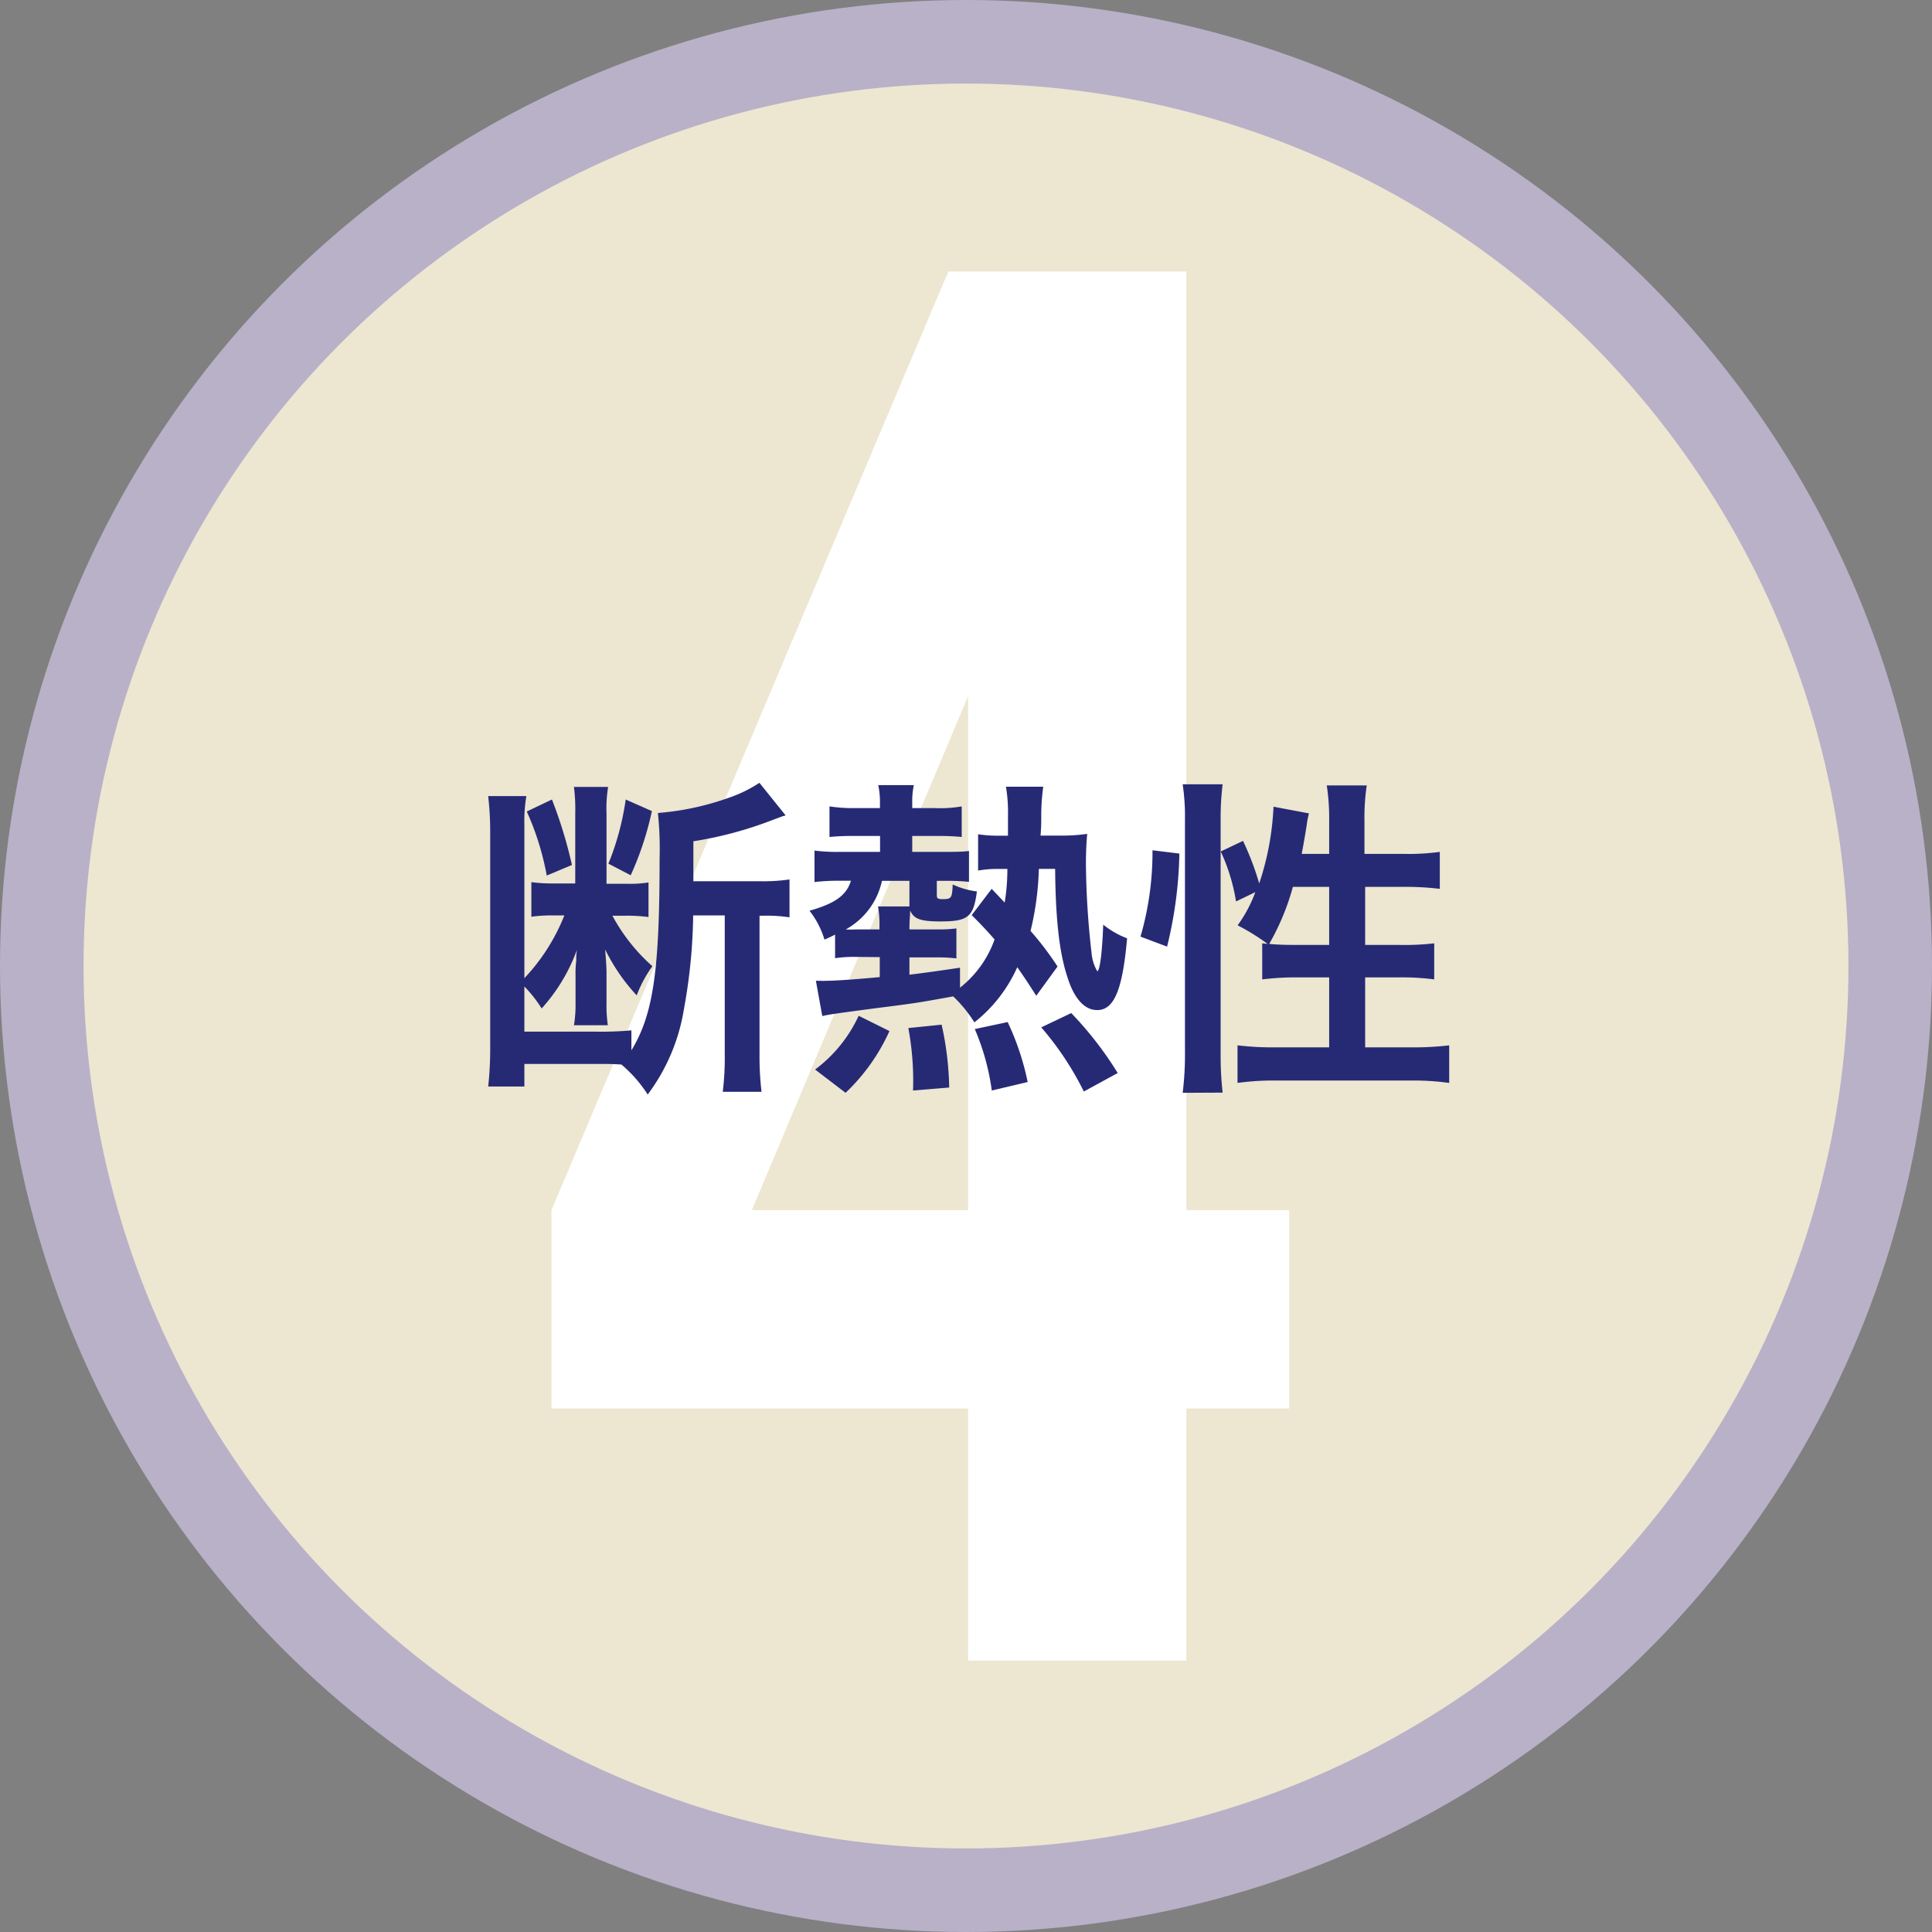
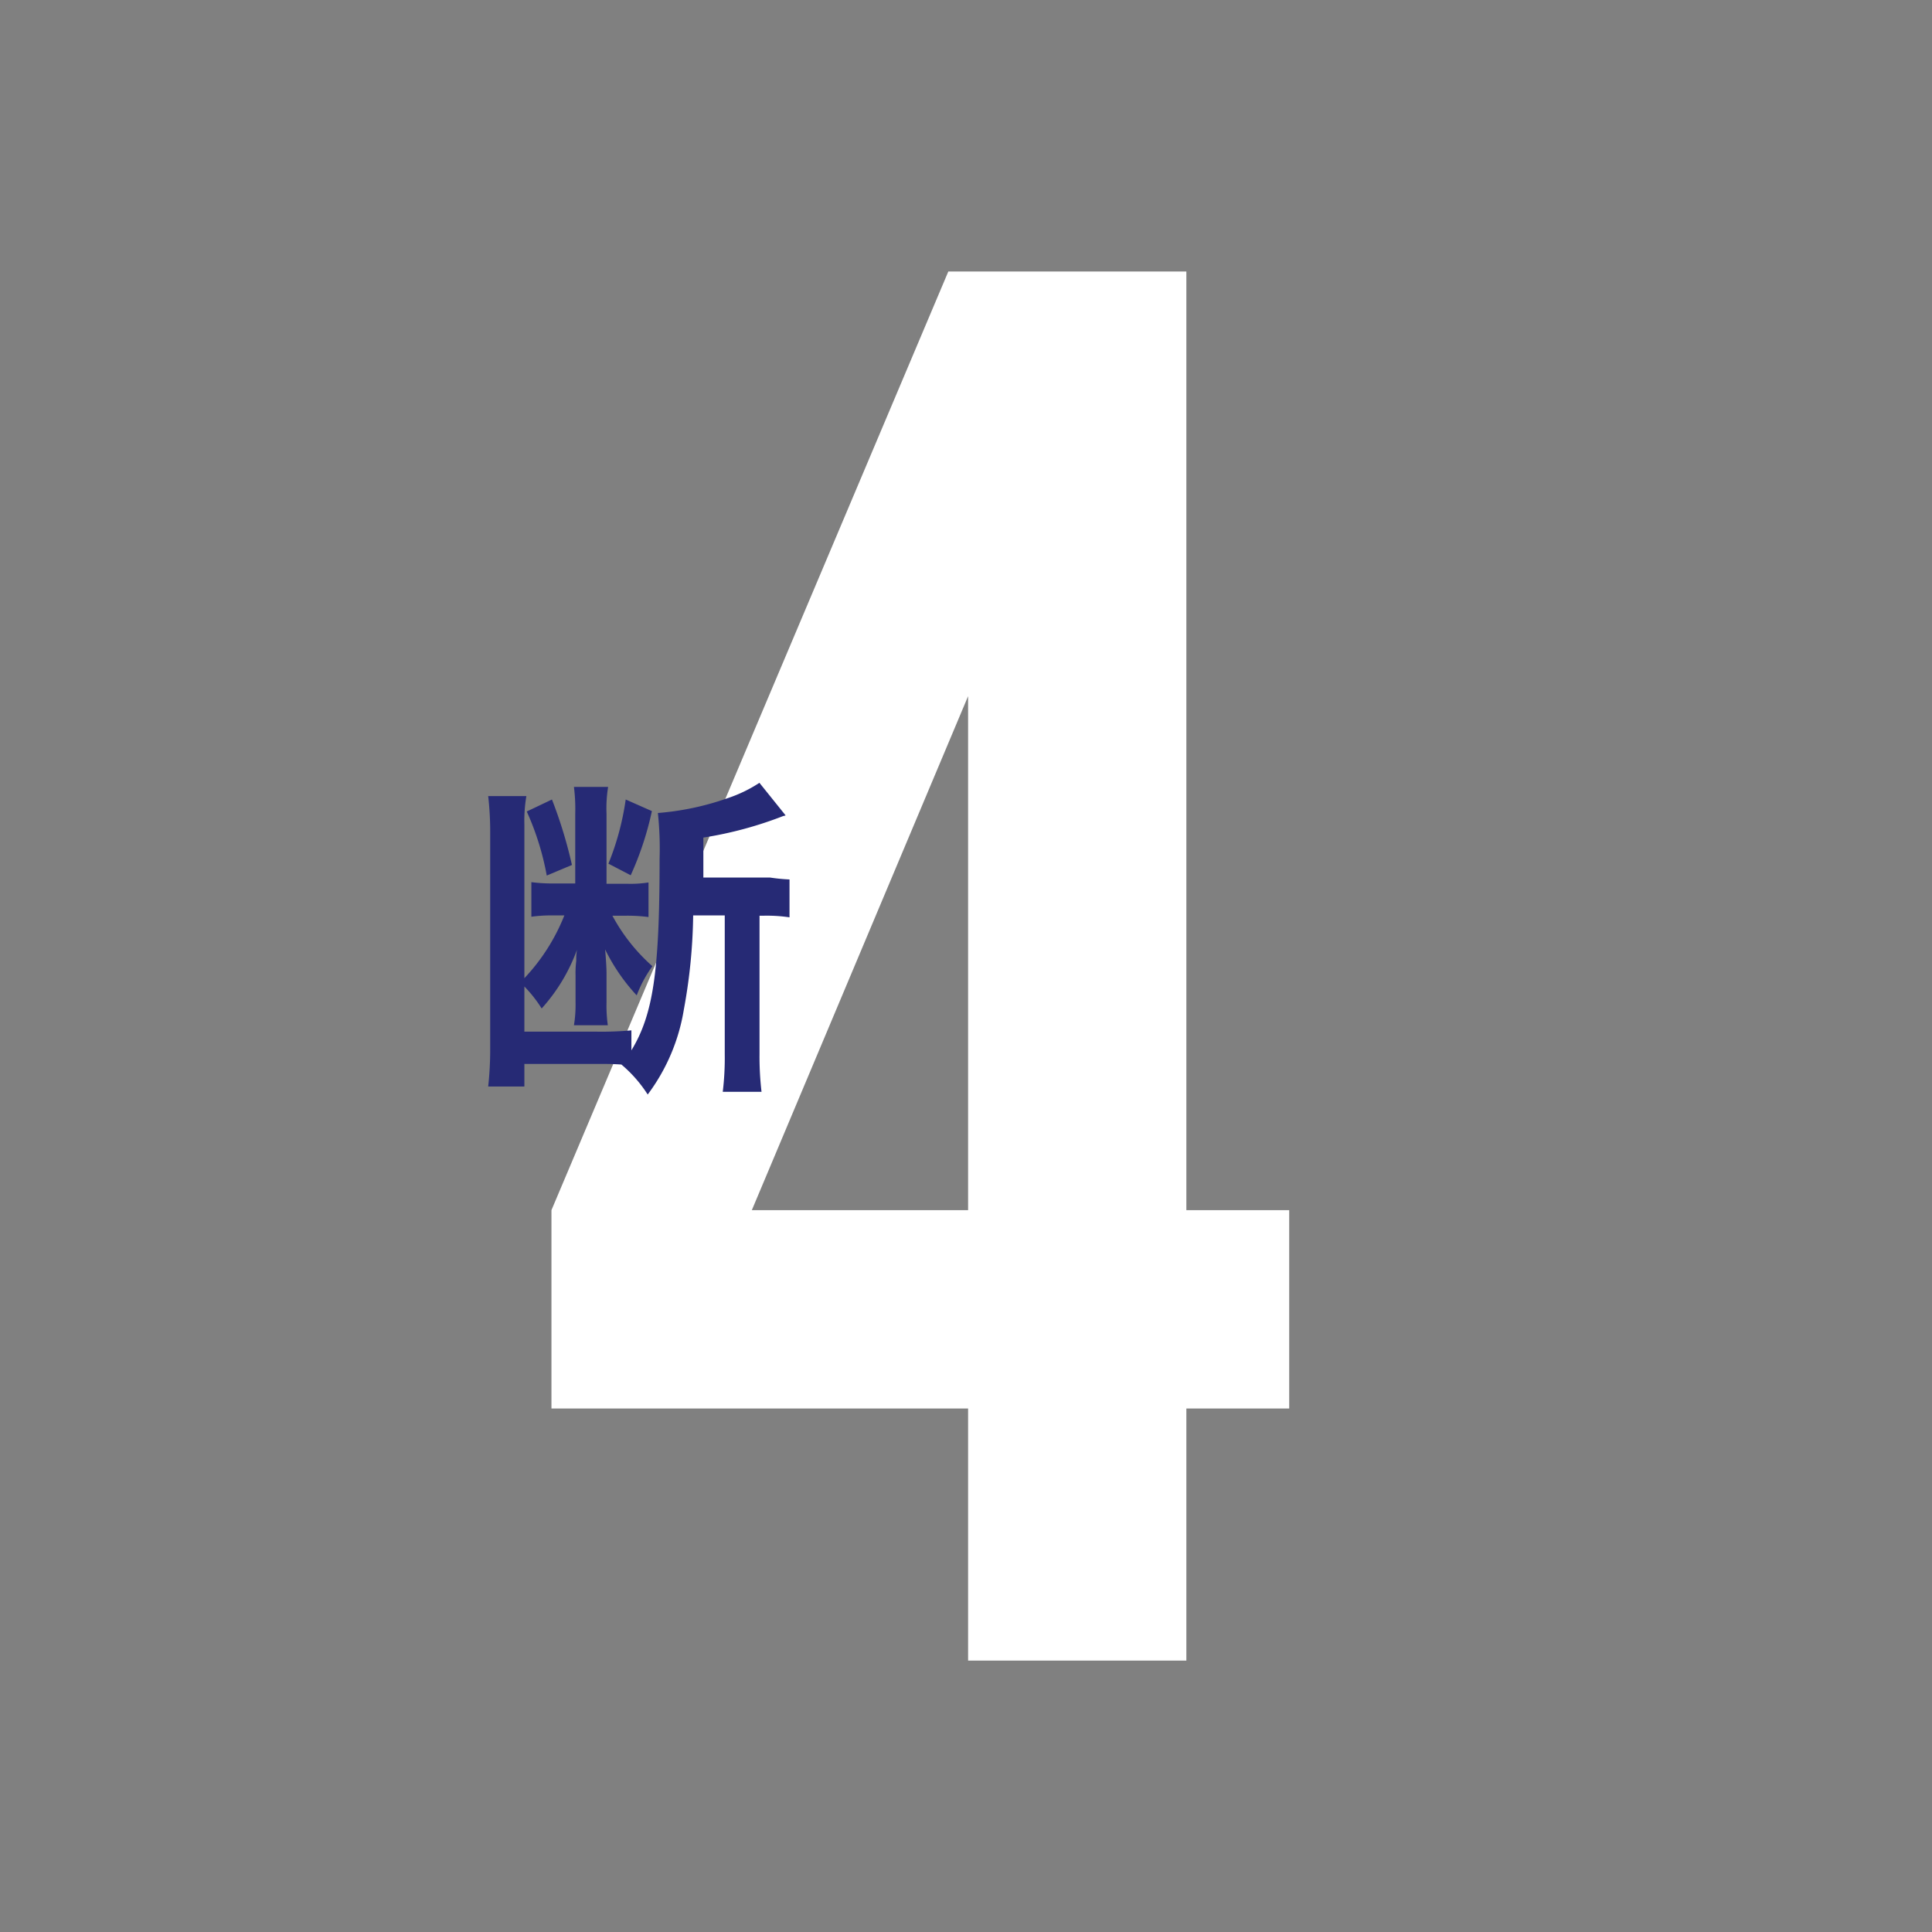
<svg xmlns="http://www.w3.org/2000/svg" width="193.32" height="193.32" viewBox="0 0 193.32 193.32">
  <rect x="0" y="0" width="193.32" height="193.32" fill="#808080" stroke="none" />
  <defs>
    <style>.cls-1{fill:#ede6d1;stroke:#b8b1c8;stroke-miterlimit:10;stroke-width:8.36px;}.cls-2{fill:#fff;}.cls-3{fill:#262a75;}</style>
  </defs>
  <title>アセット 10ldpi</title>
  <g id="レイヤー_2" data-name="レイヤー 2">
    <g id="レイヤー_1-2" data-name="レイヤー 1">
-       <circle class="cls-1" cx="96.66" cy="96.66" r="92.48" />
-     </g>
+       </g>
    <g id="テキスト">
      <path class="cls-2" d="M55.18,121.09,94.89,27.17h23.82v93.92H129v19.85H118.71v25.22H96.87V140.94H55.18Zm41.69,0V69.66L75.23,121.09Z" />
-       <path class="cls-3" d="M69.36,91.6a55.18,55.18,0,0,1-.93,9.4,19.35,19.35,0,0,1-3.62,8.52,13.28,13.28,0,0,0-2.63-3c-.93-.06-1.29-.06-2.52-.06H52.47v2.26H48.85a34.4,34.4,0,0,0,.2-3.83V83.42a31.85,31.85,0,0,0-.2-3.76h3.82a14.6,14.6,0,0,0-.2,2.83V97.88a19.7,19.7,0,0,0,4-6.28H55.4a14.38,14.38,0,0,0-2.23.13V88.27a16.41,16.41,0,0,0,2.3.13h2.09v-7a17.82,17.82,0,0,0-.13-2.66h3.42a13.45,13.45,0,0,0-.16,2.69v7h2a11.58,11.58,0,0,0,2.2-.13v3.46a16.65,16.65,0,0,0-2.47-.13H61.28a18.28,18.28,0,0,0,4,5.05,12.66,12.66,0,0,0-1.57,2.92A19,19,0,0,1,60.55,95c.07.8.14,1.83.14,2.33v3a13.93,13.93,0,0,0,.13,2.26H57.43a12.66,12.66,0,0,0,.16-2.33V97.58a9.79,9.79,0,0,1,.07-1.43c0-.56,0-.6.07-1.1a17.86,17.86,0,0,1-3.53,5.86,13.14,13.14,0,0,0-1.73-2.2v4.52h7.25a32.94,32.94,0,0,0,3.46-.13v2C65.37,101.5,66,97.15,66,85.94a34,34,0,0,0-.17-4.59,27.42,27.42,0,0,0,7-1.49,13.49,13.49,0,0,0,3.16-1.53l2.62,3.26a.87.87,0,0,1-.23.06l-1,.37a38.2,38.2,0,0,1-8,2.16v4h6.68A18.52,18.52,0,0,0,79,88v3.79a15.1,15.1,0,0,0-2.66-.16H76v13.83a30.26,30.26,0,0,0,.2,3.79H72.32a28.05,28.05,0,0,0,.2-3.79V91.6ZM55.23,80a45.5,45.5,0,0,1,2,6.55l-2.52,1.06a27.61,27.61,0,0,0-2-6.41Zm10,1.16a31.34,31.34,0,0,1-2.12,6.42l-2.23-1.16A27.14,27.14,0,0,0,62.61,80Z" />
-       <path class="cls-3" d="M85.56,95.75a12.06,12.06,0,0,0-2,.13V93.52c-.4.2-.53.27-1.06.5A8.8,8.8,0,0,0,81,91.13c2.56-.73,3.69-1.53,4.15-3H84a19.89,19.89,0,0,0-2.5.13V85.11a17.49,17.49,0,0,0,2.56.13h4V83.65H85.36a22.2,22.2,0,0,0-2.36.1V80.69a15.56,15.56,0,0,0,2.56.17h2.49v-.5a8.22,8.22,0,0,0-.17-1.8h3.56a7.9,7.9,0,0,0-.16,1.76v.54h2.26a12.46,12.46,0,0,0,2.69-.17v3.06a22.22,22.22,0,0,0-2.33-.1H91.28v1.59h3.19c1.06,0,1.86,0,2.49-.09v3.09a21.65,21.65,0,0,0-2.43-.1h-.79v1.43c0,.33.1.4.59.4.87,0,.94-.1,1-1.47a8,8,0,0,0,2.42.7c-.33,2.53-.86,3-3.62,3-2,0-2.69-.23-3.06-1.1,0,.57-.07.93-.07,1.73V93H93.7a14.38,14.38,0,0,0,2-.1v3a16,16,0,0,0-2.06-.1H91v1.73c1.63-.2,2.56-.33,5.06-.7v2A10.68,10.68,0,0,0,99.52,94c-.83-.93-1.13-1.27-2.29-2.43l2-2.63,1.3,1.37a20.64,20.64,0,0,0,.27-3.36h-.74a11.12,11.12,0,0,0-2.19.16V83.48a13.38,13.38,0,0,0,2.19.14h.8v-1.9a16,16,0,0,0-.2-3h3.73a20.91,20.91,0,0,0-.2,2.76c0,.86,0,1.26-.07,2.13H106a18,18,0,0,0,2.79-.17c-.07.66-.13,1.79-.13,3a82.73,82.73,0,0,0,.56,8.88,4.39,4.39,0,0,0,.57,1.86c.26,0,.5-1.86.6-4.66a8.68,8.68,0,0,0,2.39,1.37c-.46,5.18-1.3,7.18-3,7.18-1.27,0-2.33-1.17-3-3.39-.8-2.43-1.16-5.86-1.2-10.74h-1.63a29.56,29.56,0,0,1-.83,6.21,31.17,31.17,0,0,1,2.7,3.56l-2.13,2.93c-.93-1.46-1.3-2-1.9-2.86a14.6,14.6,0,0,1-4.29,5.52,13.65,13.65,0,0,0-2.12-2.6c-3.7.67-3.7.67-7.65,1.17-3.73.5-4.76.63-5.45.8l-.64-3.53h.44a3.73,3.73,0,0,0,.53,0c1,0,2.92-.14,5.42-.37v-2Zm-4,11.27a14.05,14.05,0,0,0,4.36-5.38L89,103.17a19.64,19.64,0,0,1-4.39,6.18ZM88,92.76a10.72,10.72,0,0,0-.14-2.06H91V88.14H88.25A7.31,7.31,0,0,1,84.63,93a8.57,8.57,0,0,0,1,0H88Zm3.36,16.36a28.7,28.7,0,0,0-.47-6.25l3.33-.34a31.11,31.11,0,0,1,.76,6.29Zm7.88,0a23.6,23.6,0,0,0-1.7-6.15l3.29-.7a26.41,26.41,0,0,1,2,6Zm9.21.1a30.22,30.22,0,0,0-4.26-6.42l3-1.43a35.29,35.29,0,0,1,4.65,6Z" />
-       <path class="cls-3" d="M114.12,93.72a30.21,30.21,0,0,0,1.2-8.64l2.69.33a41.73,41.73,0,0,1-1.23,9.31Zm4.22,15.63a31.18,31.18,0,0,0,.23-4.19V82a21.64,21.64,0,0,0-.23-3.52h4a27.35,27.35,0,0,0-.2,3.52v23.41a32.92,32.92,0,0,0,.2,3.92ZM133,85.44V82.12a21.92,21.92,0,0,0-.24-3.53h4a21.85,21.85,0,0,0-.23,3.53v3.32h3.89a22.56,22.56,0,0,0,3.65-.2v3.7a28.92,28.92,0,0,0-3.62-.2H136.6v5.81h3.32a25.59,25.59,0,0,0,3.59-.16V98a25.22,25.22,0,0,0-3.62-.2H136.6v7h4.52a30.44,30.44,0,0,0,3.89-.2v3.76a26.31,26.31,0,0,0-3.89-.24H127.75a26.38,26.38,0,0,0-3.92.24v-3.76a30.52,30.52,0,0,0,3.92.2H133v-7h-3a28.27,28.27,0,0,0-3.7.2V94.39l.54.06a22.09,22.09,0,0,0-3-1.86,13.5,13.5,0,0,0,1.77-3.32l-1.93.93a18.92,18.92,0,0,0-1.53-5l2.23-1.06A28.83,28.83,0,0,1,126,88.4a28,28,0,0,0,1.43-7.68l3.55.67a8.33,8.33,0,0,0-.23,1.19c-.1.64-.33,2-.5,2.86Zm-3.63,3.3A24.37,24.37,0,0,1,127,94.45c.73.07,1.46.1,2.53.1H133V88.74Z" />
+       <path class="cls-3" d="M69.36,91.6a55.18,55.18,0,0,1-.93,9.4,19.35,19.35,0,0,1-3.62,8.52,13.28,13.28,0,0,0-2.63-3c-.93-.06-1.29-.06-2.52-.06H52.47v2.26H48.85a34.4,34.4,0,0,0,.2-3.83V83.42a31.85,31.85,0,0,0-.2-3.76h3.82a14.6,14.6,0,0,0-.2,2.83V97.88a19.7,19.7,0,0,0,4-6.28H55.4a14.38,14.38,0,0,0-2.23.13V88.27a16.41,16.41,0,0,0,2.3.13h2.09v-7a17.82,17.82,0,0,0-.13-2.66h3.42a13.45,13.45,0,0,0-.16,2.69v7h2a11.58,11.58,0,0,0,2.2-.13v3.46a16.65,16.65,0,0,0-2.47-.13H61.28a18.28,18.28,0,0,0,4,5.05,12.66,12.66,0,0,0-1.57,2.92A19,19,0,0,1,60.55,95c.07.8.14,1.83.14,2.33v3a13.93,13.93,0,0,0,.13,2.26H57.43a12.66,12.66,0,0,0,.16-2.33V97.58a9.79,9.79,0,0,1,.07-1.43c0-.56,0-.6.07-1.1a17.86,17.86,0,0,1-3.53,5.86,13.14,13.14,0,0,0-1.73-2.2v4.52h7.25a32.94,32.94,0,0,0,3.46-.13v2C65.37,101.5,66,97.15,66,85.94a34,34,0,0,0-.17-4.59,27.42,27.42,0,0,0,7-1.49,13.49,13.49,0,0,0,3.16-1.53l2.62,3.26a.87.87,0,0,1-.23.06a38.2,38.2,0,0,1-8,2.16v4h6.68A18.52,18.52,0,0,0,79,88v3.79a15.1,15.1,0,0,0-2.66-.16H76v13.83a30.26,30.26,0,0,0,.2,3.79H72.32a28.05,28.05,0,0,0,.2-3.79V91.6ZM55.23,80a45.5,45.5,0,0,1,2,6.55l-2.52,1.06a27.61,27.61,0,0,0-2-6.41Zm10,1.16a31.34,31.34,0,0,1-2.12,6.42l-2.23-1.16A27.14,27.14,0,0,0,62.61,80Z" />
    </g>
  </g>
</svg>